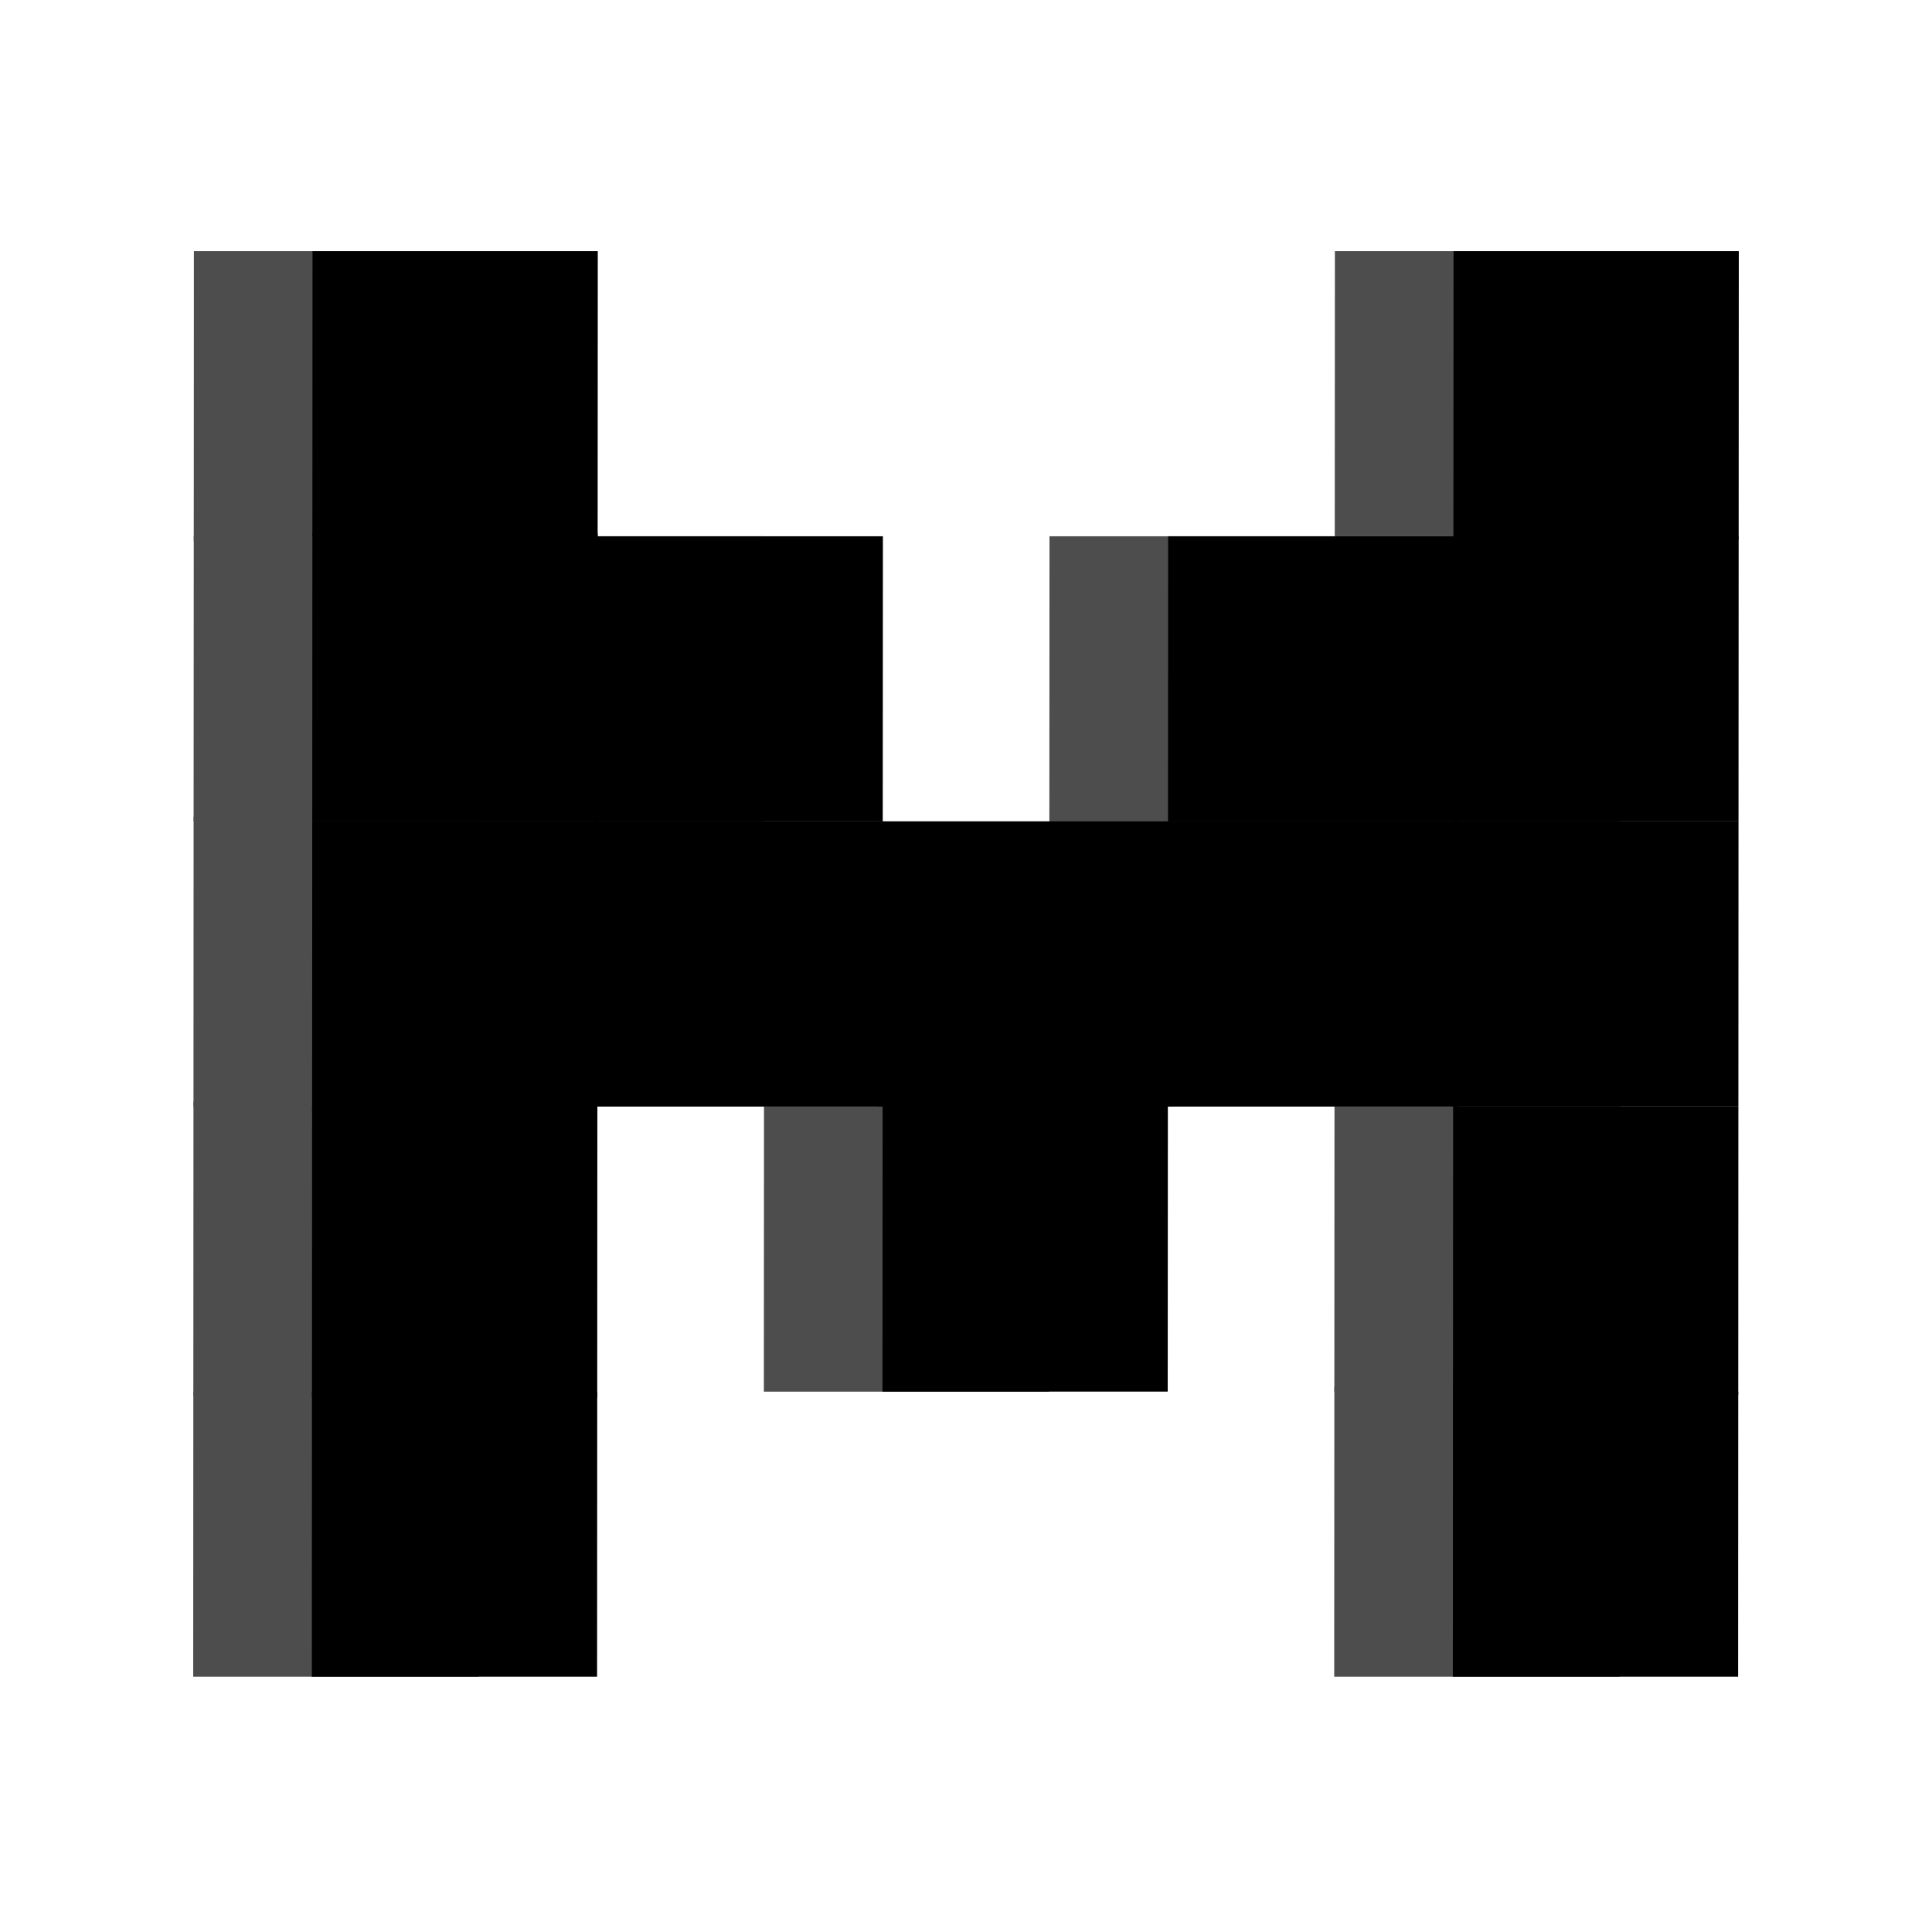
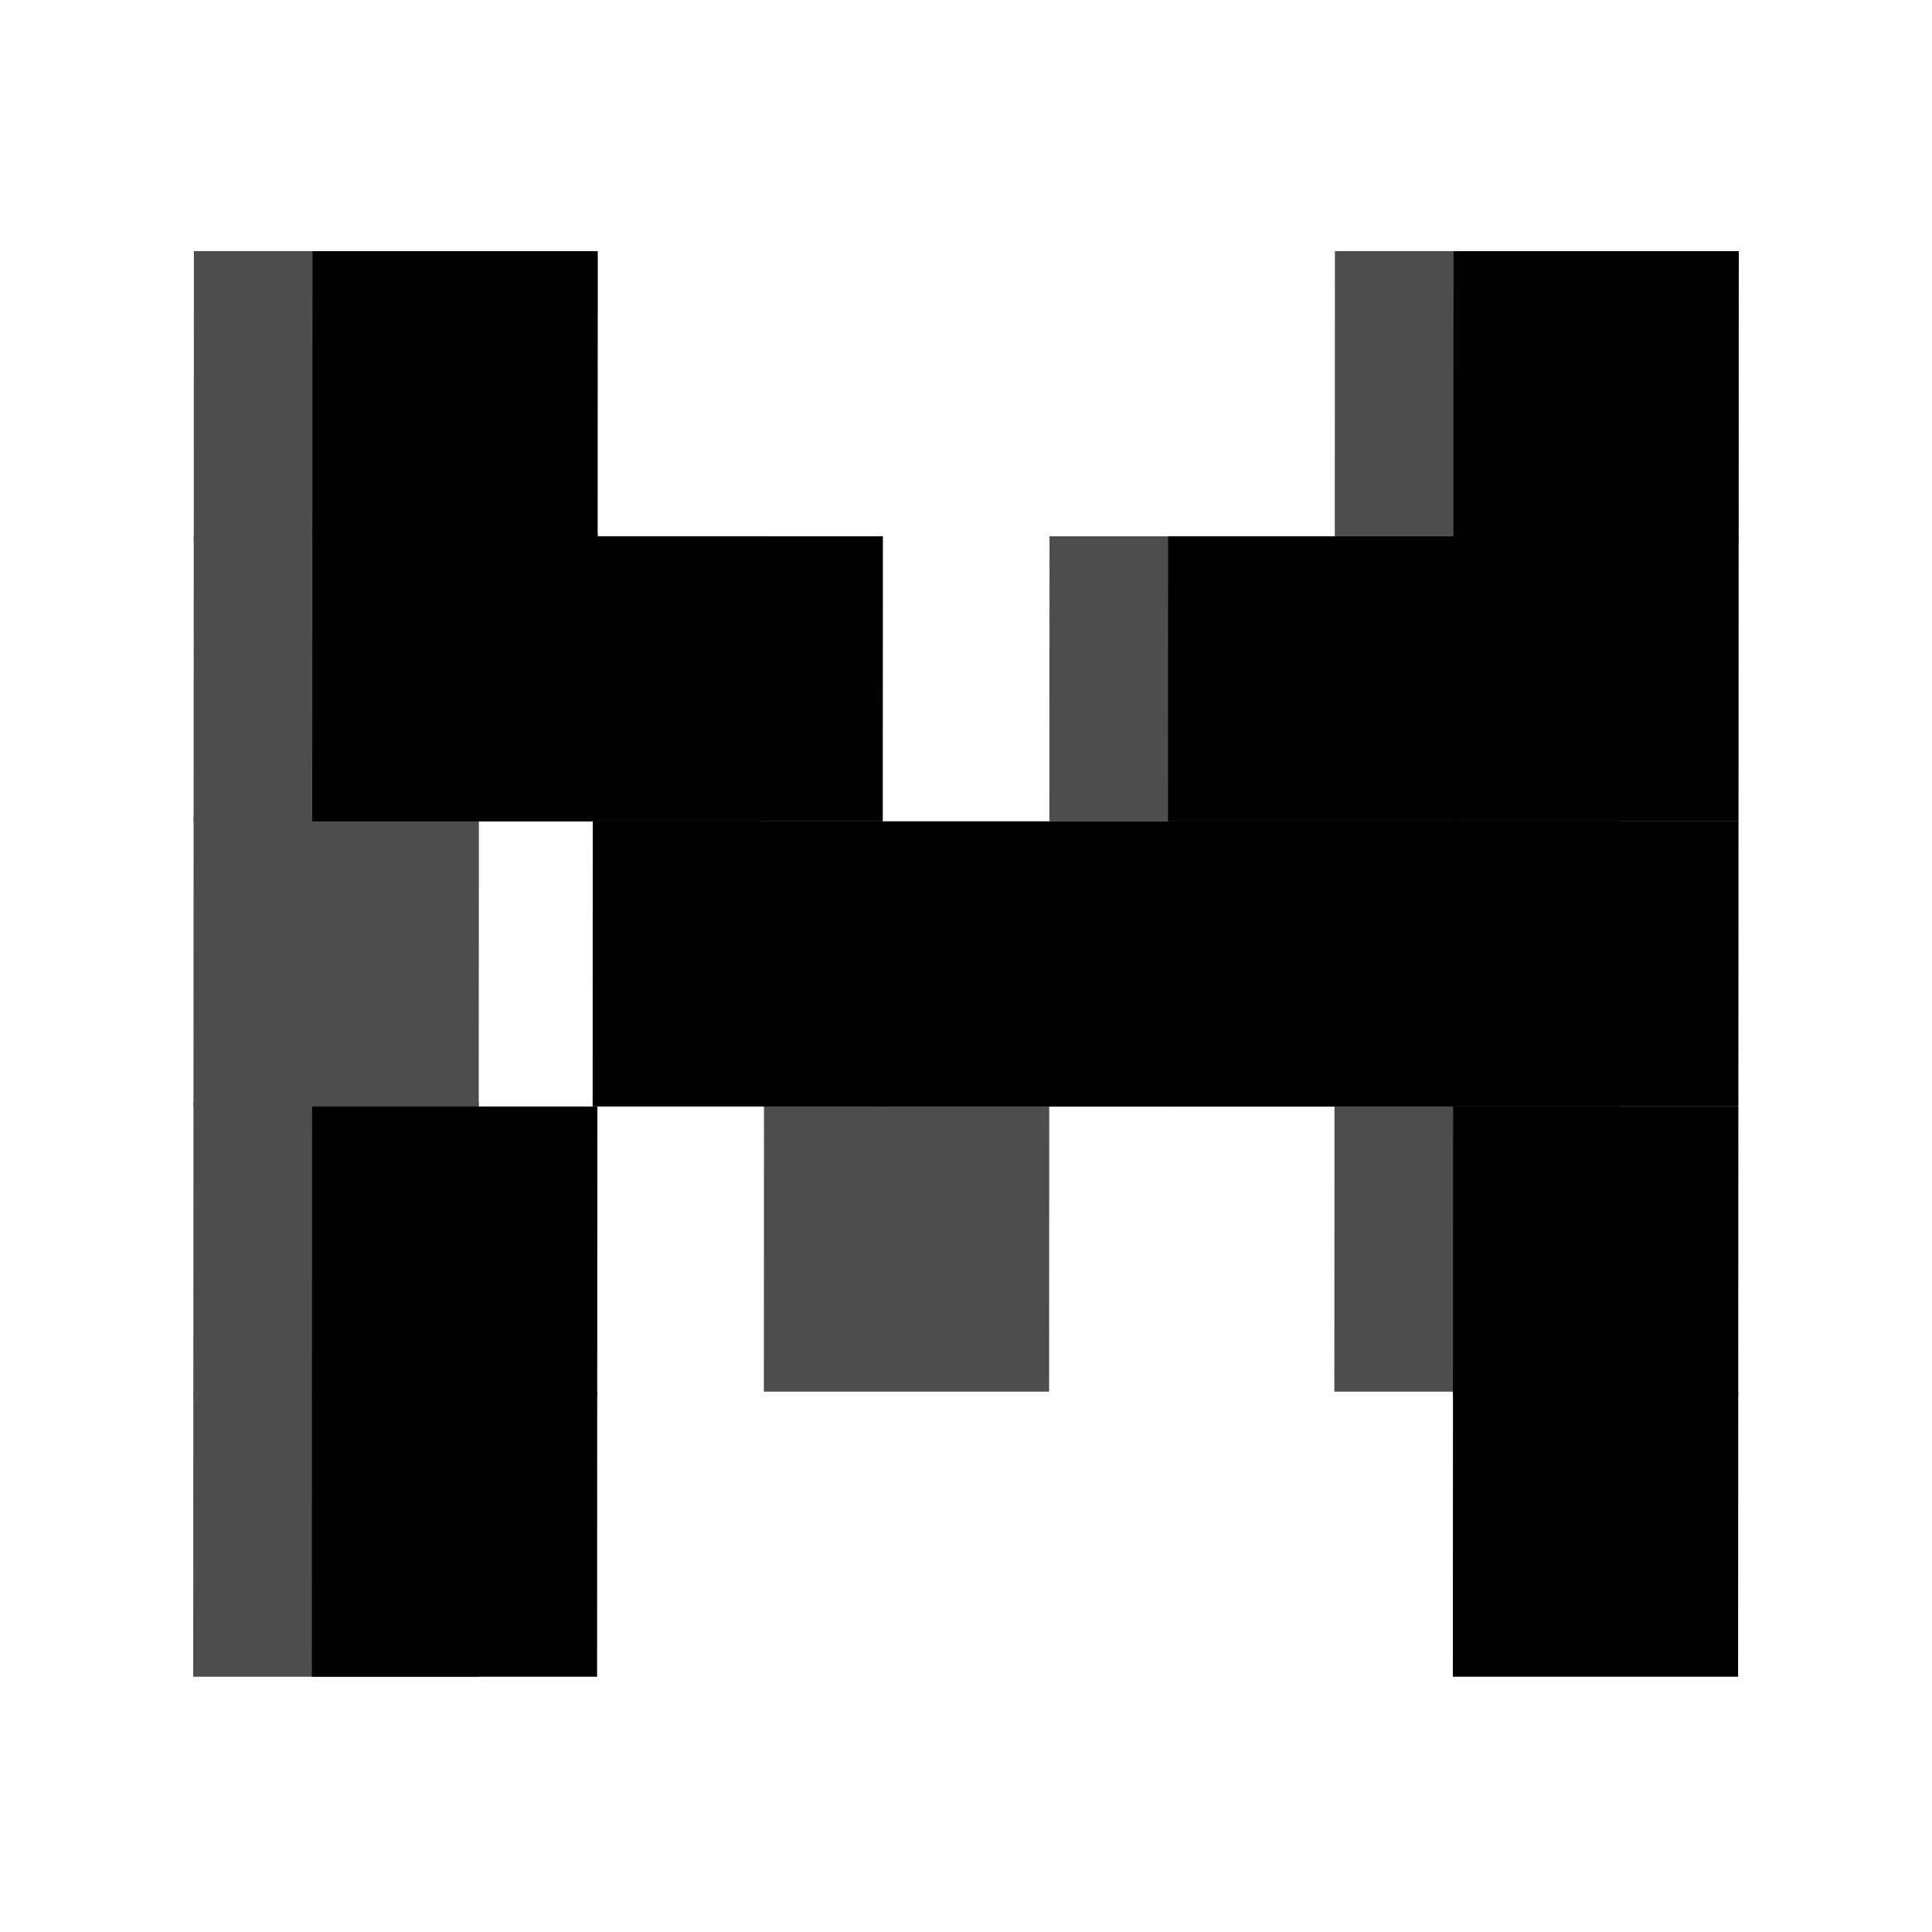
<svg xmlns="http://www.w3.org/2000/svg" width="100" height="100" viewBox="0 0 100 100" fill="none">
  <rect width="100" height="100" fill="white" />
-   <path d="M39.544 57.273H24.779L24.786 42.516H39.551L39.544 57.273Z" fill="#4D4D4D" />
  <path d="M54.302 72.031H39.537L39.544 57.273H54.309L54.302 72.031Z" fill="#4D4D4D" />
  <path d="M54.309 57.273H39.544L39.551 42.516H54.316L54.309 57.273Z" fill="#4D4D4D" />
-   <path d="M69.073 57.273H54.308L54.315 42.516H69.08L69.073 57.273ZM39.551 42.516H24.786L24.793 27.758H39.558L39.551 42.516ZM69.08 42.516H54.315L54.322 27.758H69.087L69.08 42.516ZM24.779 57.273H10.014L10.021 42.271H24.786L24.779 57.273Z" fill="#4D4D4D" />
+   <path d="M69.073 57.273H54.308L54.315 42.516L69.073 57.273ZM39.551 42.516H24.786L24.793 27.758H39.558L39.551 42.516ZM69.08 42.516H54.315L54.322 27.758H69.087L69.08 42.516ZM24.779 57.273H10.014L10.021 42.271H24.786L24.779 57.273Z" fill="#4D4D4D" />
  <path d="M24.786 42.516H10.021L10.029 27.758H24.794L24.786 42.516Z" fill="#4D4D4D" />
  <path d="M24.793 28.004H10.029L10.036 13.001H24.801L24.793 28.004ZM83.852 27.758H69.087L69.094 13.001H83.859L83.852 27.758ZM24.771 72.276H10.007L10.014 57.028H24.779L24.771 72.276Z" fill="#4D4D4D" />
  <path d="M24.765 86.788H10L10.007 72.031H24.772L24.765 86.788ZM83.838 57.273H69.073L69.08 42.516H83.845L83.838 57.273ZM83.845 42.516H69.08L69.087 27.758H83.852L83.845 42.516Z" fill="#4D4D4D" />
  <path d="M83.831 72.031H69.066L69.073 57.273H83.838L83.831 72.031Z" fill="#4D4D4D" />
-   <path d="M83.823 86.788H69.059L69.066 71.785H83.83L83.823 86.788Z" fill="#4D4D4D" />
  <path d="M45.683 57.272H30.674L30.681 42.515H45.691L45.683 57.272Z" fill="black" />
-   <path d="M60.441 72.029H45.677L45.684 57.027H60.449L60.441 72.029Z" fill="black" />
  <path d="M60.694 57.272H45.439L45.446 42.515H60.702L60.694 57.272Z" fill="black" />
  <path d="M75.459 57.272H60.449L60.456 42.515H75.466L75.459 57.272Z" fill="black" />
  <path d="M45.691 42.514H30.682L30.689 27.757H45.699L45.691 42.515L45.691 42.514ZM75.467 42.514H60.456L60.463 27.757H75.474L75.467 42.514Z" fill="black" />
-   <path d="M30.919 57.517H16.155L16.162 42.515H30.927L30.919 57.517Z" fill="black" />
  <path d="M30.926 42.514H16.162L16.169 27.601H30.934L30.926 42.514Z" fill="black" />
  <path d="M30.934 27.757H16.169L16.176 13H30.941L30.934 27.757ZM89.993 27.914H75.228L75.235 13H90L89.993 27.914Z" fill="black" />
  <path d="M30.912 72.342H16.148L16.154 57.272H30.919L30.912 72.342Z" fill="black" />
  <path d="M30.905 86.787H16.141L16.148 72.03H30.912L30.905 86.787H30.905Z" fill="black" />
  <path d="M89.978 57.272H75.213L75.22 42.515H89.985L89.978 57.272Z" fill="black" />
  <path d="M89.985 42.514H75.221L75.228 27.757H89.993L89.985 42.514Z" fill="black" />
  <path d="M89.971 72.186H75.206L75.213 57.272H89.978L89.971 72.186Z" fill="black" />
  <path d="M89.964 86.787H75.199L75.206 72.03H89.971L89.964 86.787Z" fill="black" />
</svg>